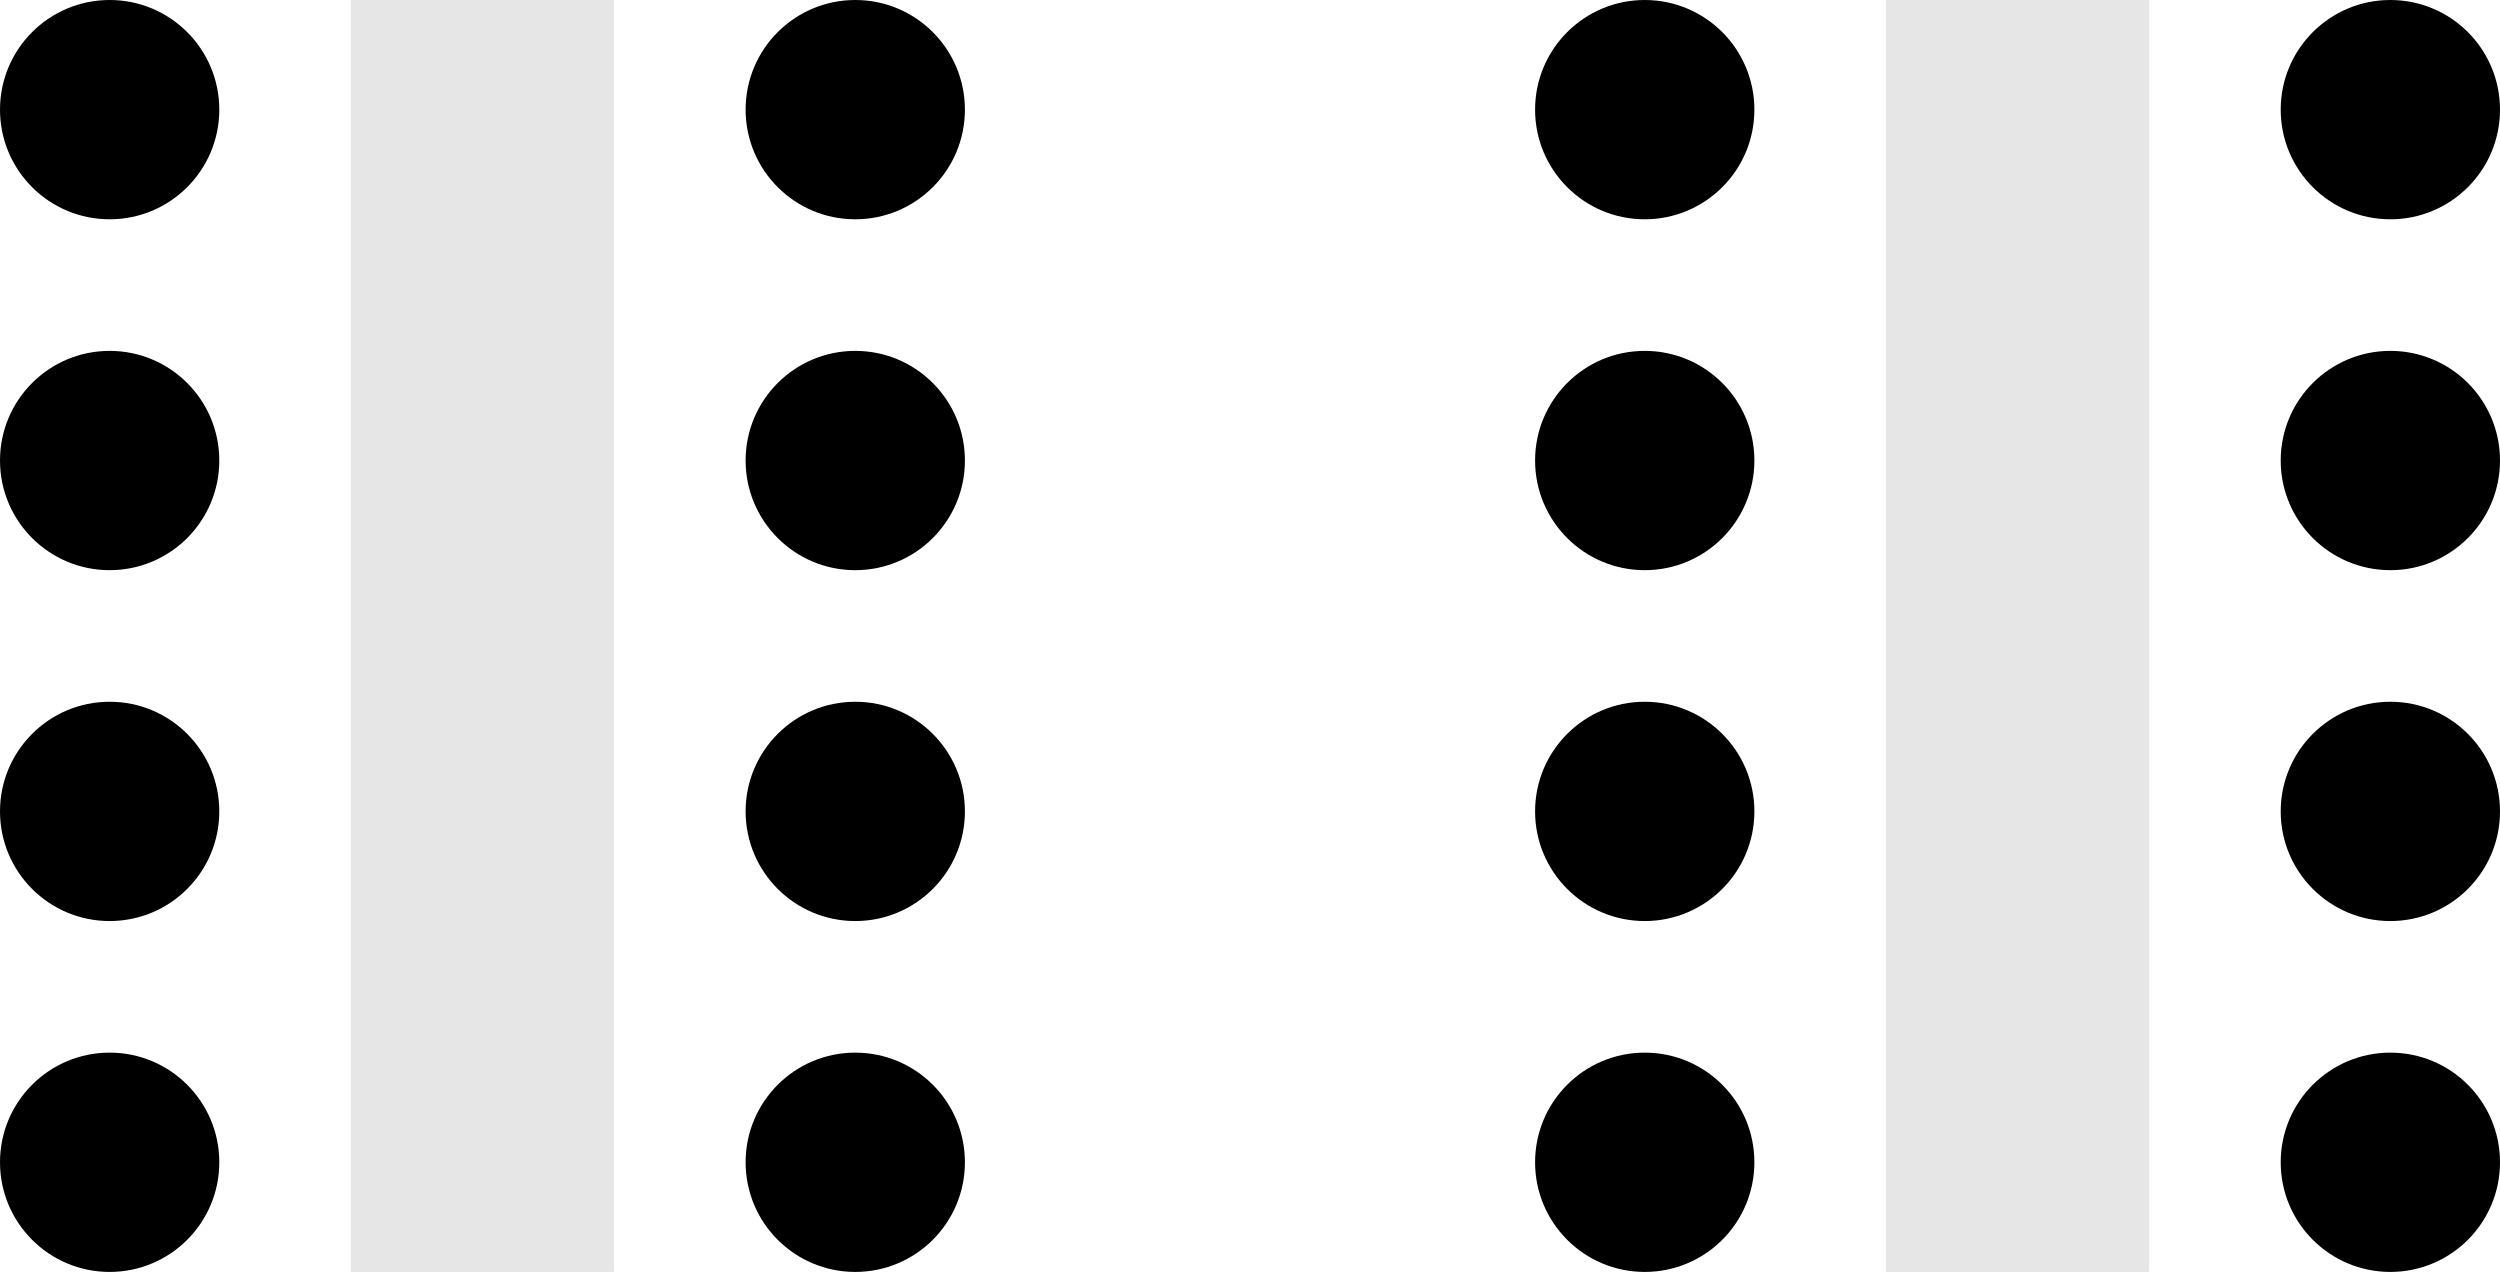
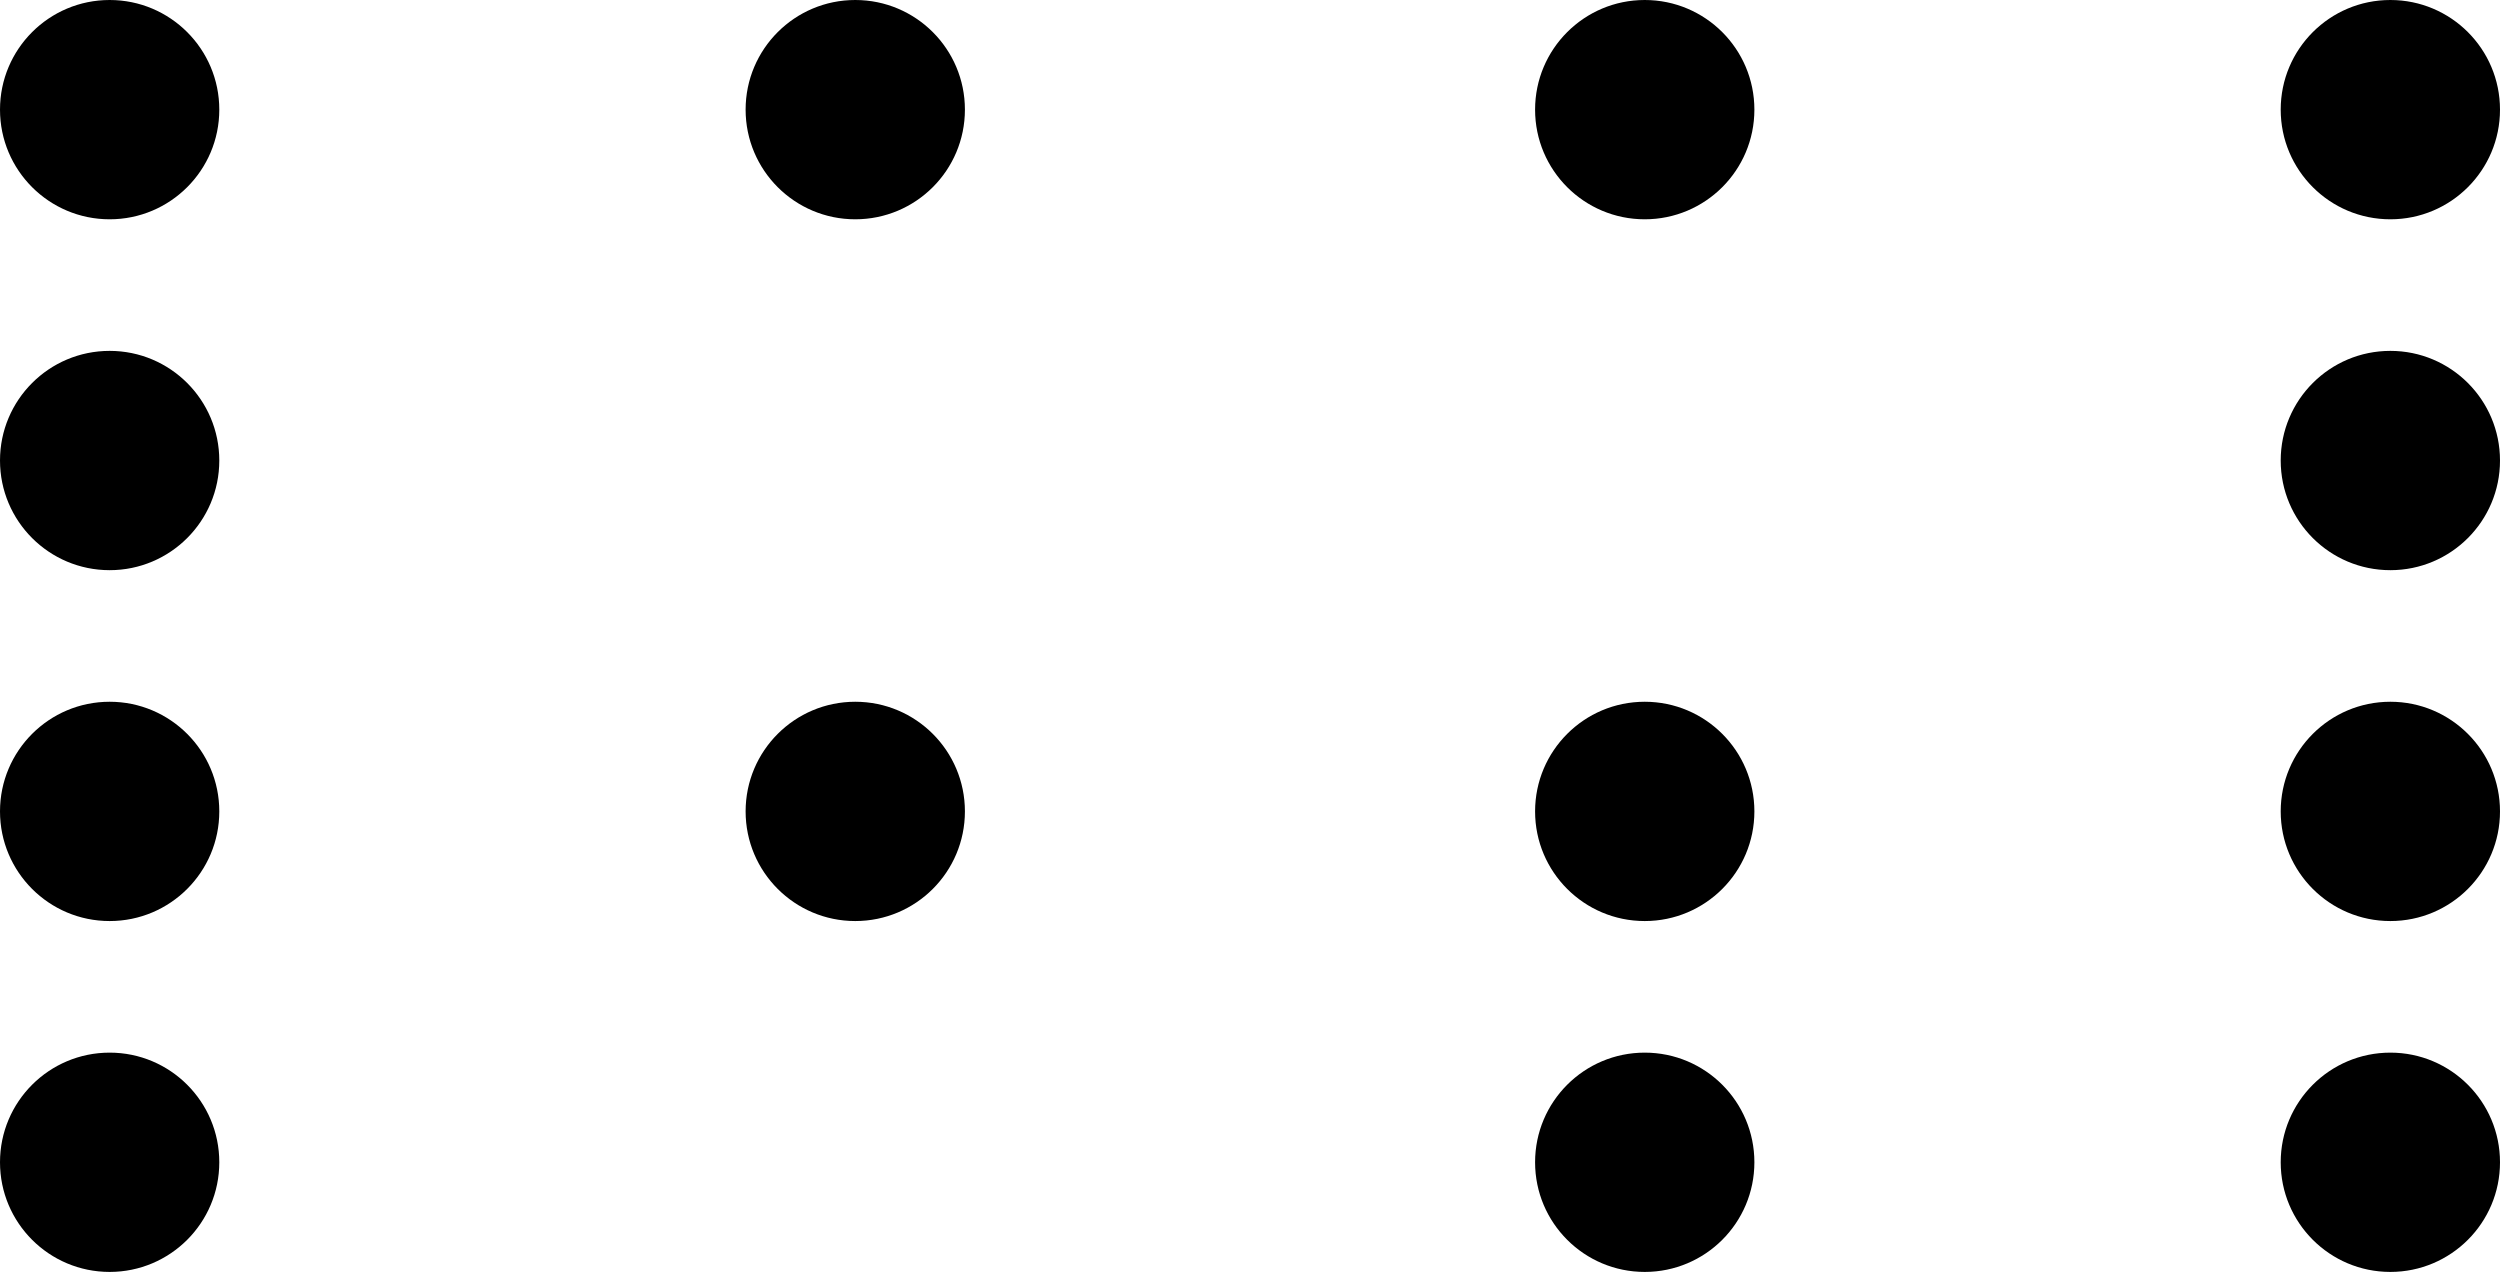
<svg xmlns="http://www.w3.org/2000/svg" width="57" height="29" viewBox="0 0 57 29" fill="none">
  <circle cx="2.5" cy="2.5" r="2.5" transform="rotate(90 2.5 2.5)" fill="#000" />
  <circle cx="2.5" cy="10.5" r="2.5" transform="rotate(90 2.5 10.5)" fill="#000" />
  <circle cx="2.5" cy="18.5" r="2.5" transform="rotate(90 2.5 18.5)" fill="#000" />
  <circle cx="2.5" cy="26.5" r="2.5" transform="rotate(90 2.5 26.5)" fill="#000" />
  <circle cx="19.5" cy="2.5" r="2.5" transform="rotate(90 19.5 2.5)" fill="#000" />
-   <circle cx="19.5" cy="10.5" r="2.5" transform="rotate(90 19.5 10.5)" fill="#000" />
  <circle cx="19.5" cy="18.5" r="2.5" transform="rotate(90 19.5 18.5)" fill="#000" />
-   <circle cx="19.5" cy="26.5" r="2.5" transform="rotate(90 19.5 26.5)" fill="#000" />
-   <path opacity=".1" fill="#000" d="M8 29V0h6v29z" />
  <circle cx="37.5" cy="2.5" r="2.5" transform="rotate(90 37.5 2.5)" fill="#000" />
-   <circle cx="37.5" cy="10.5" r="2.5" transform="rotate(90 37.5 10.5)" fill="#000" />
  <circle cx="37.5" cy="18.5" r="2.5" transform="rotate(90 37.5 18.5)" fill="#000" />
  <circle cx="37.5" cy="26.5" r="2.5" transform="rotate(90 37.5 26.5)" fill="#000" />
  <circle cx="54.5" cy="2.5" r="2.5" transform="rotate(90 54.5 2.5)" fill="#000" />
  <circle cx="54.5" cy="10.5" r="2.5" transform="rotate(90 54.5 10.5)" fill="#000" />
  <circle cx="54.5" cy="18.5" r="2.5" transform="rotate(90 54.5 18.5)" fill="#000" />
  <circle cx="54.5" cy="26.5" r="2.5" transform="rotate(90 54.5 26.5)" fill="#000" />
-   <path opacity=".1" fill="#000" d="M43 29V0h6v29z" />
</svg>